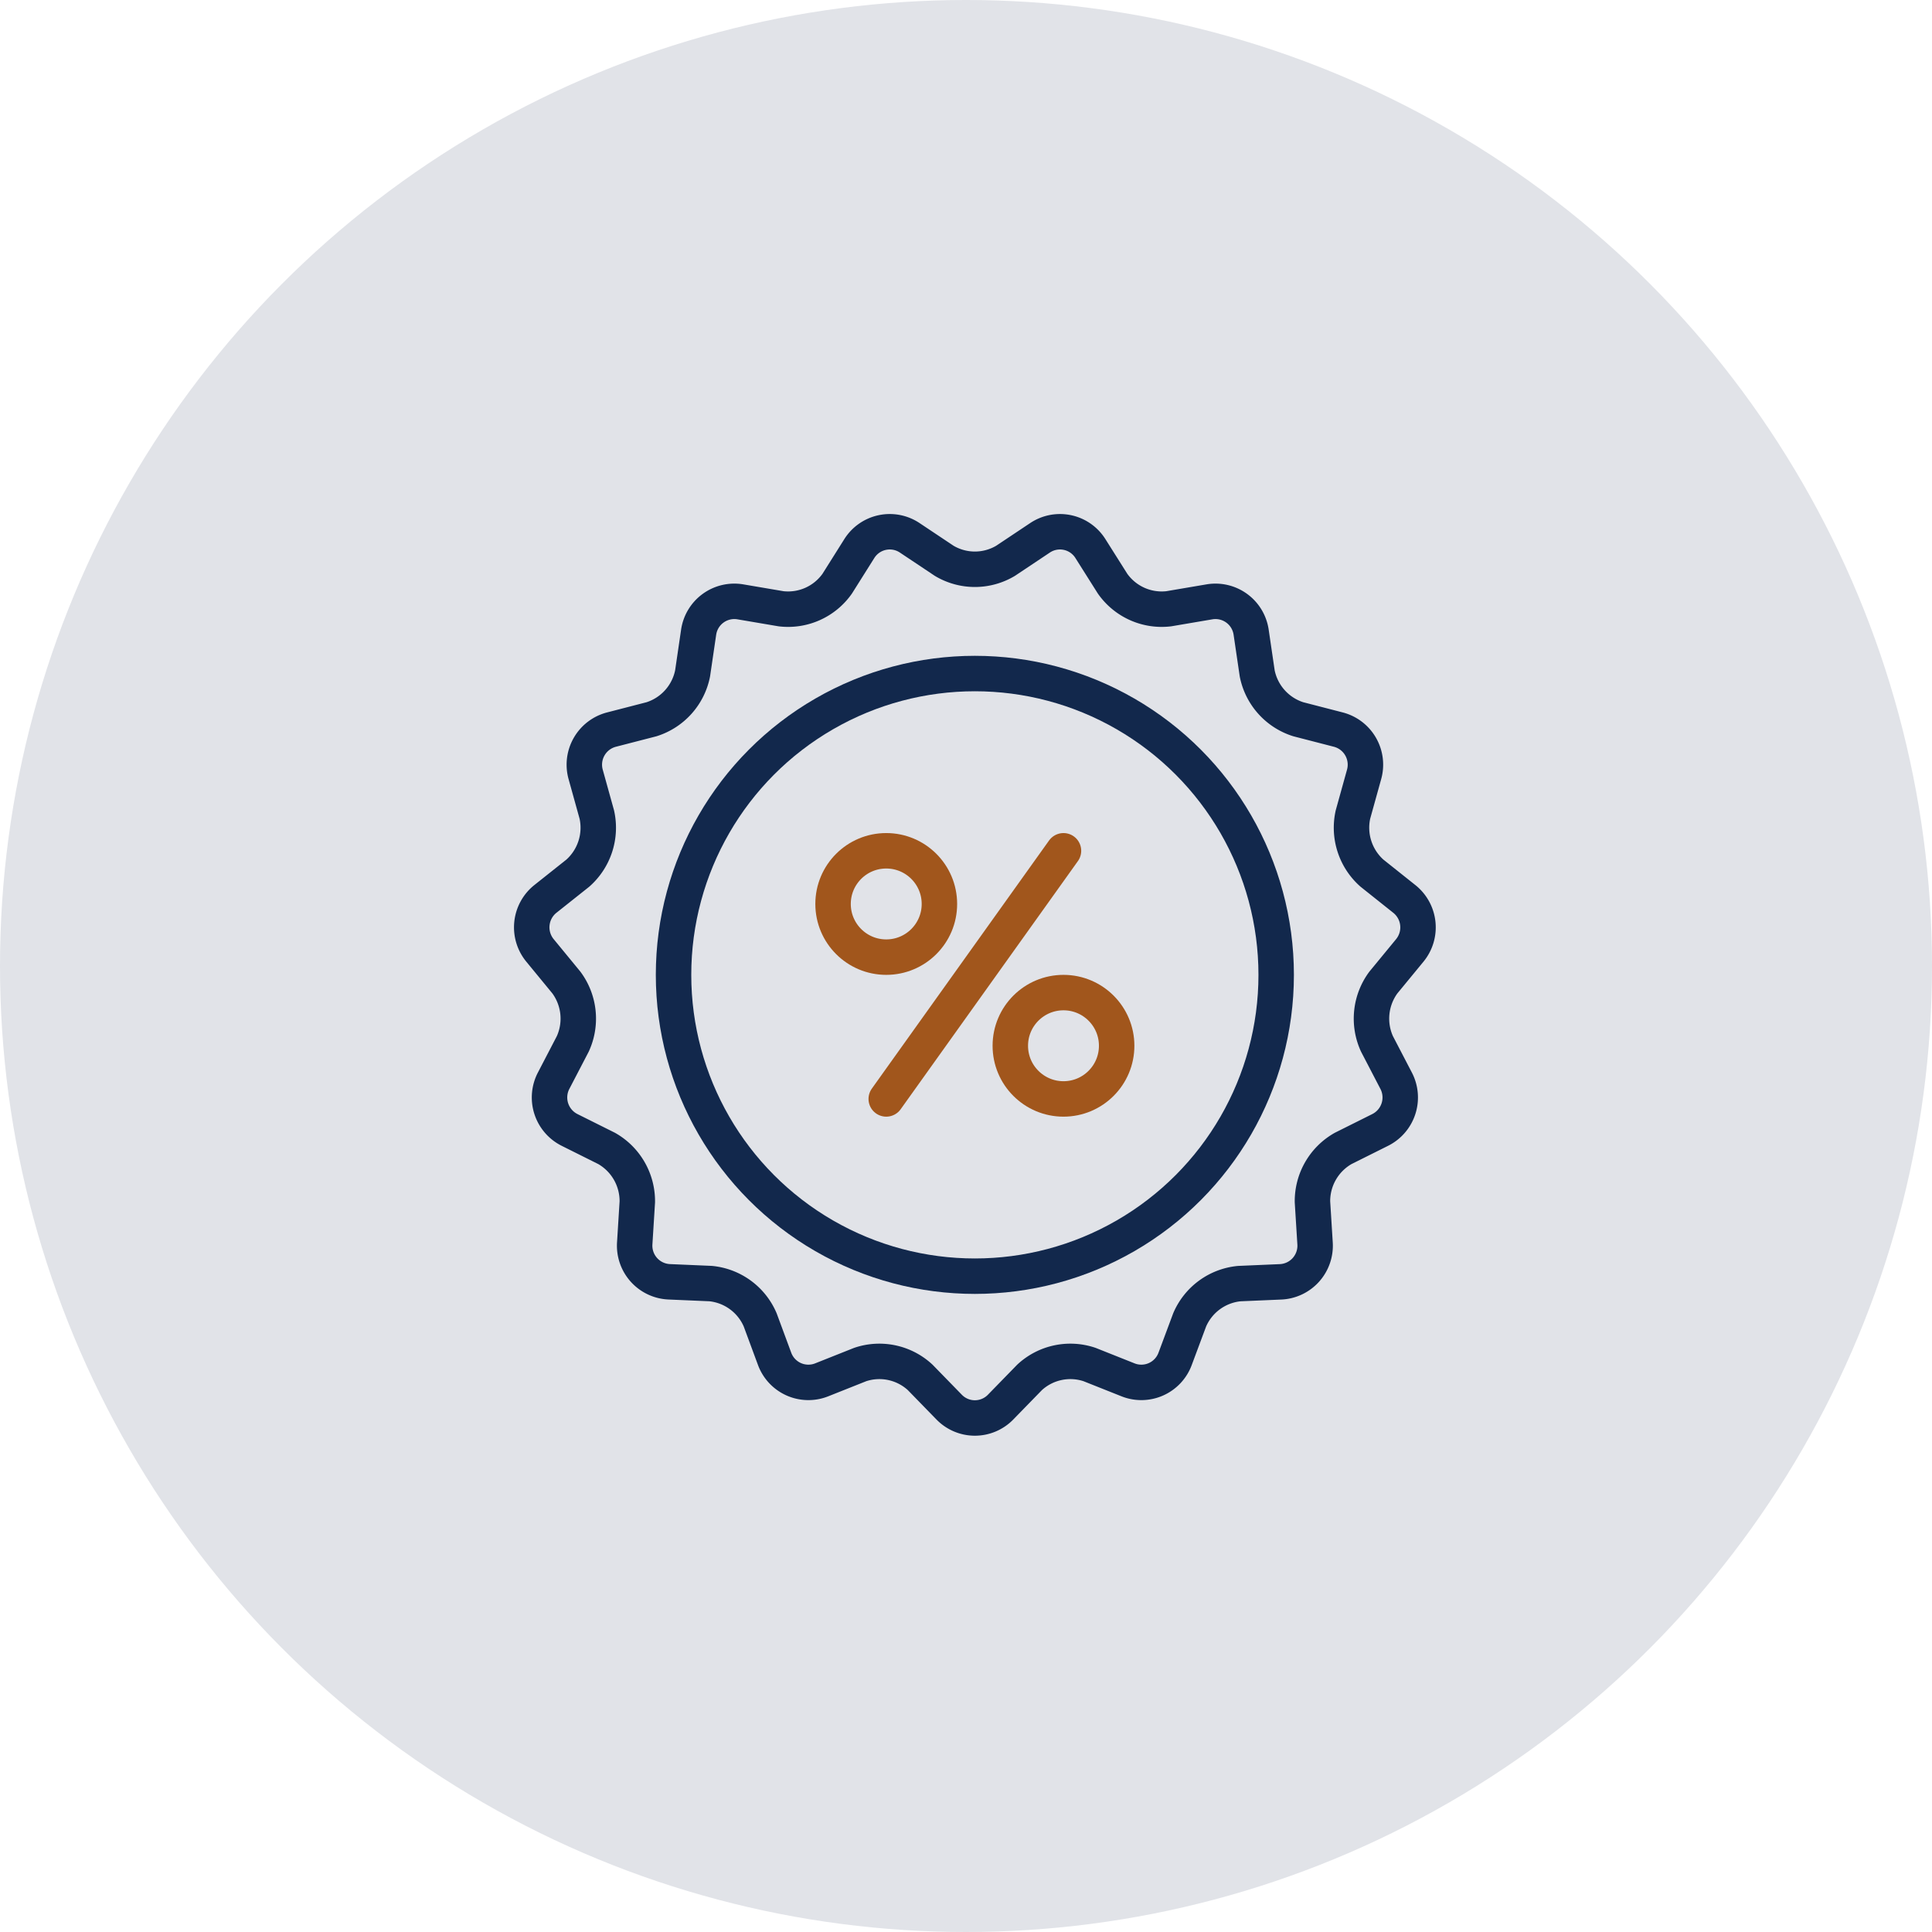
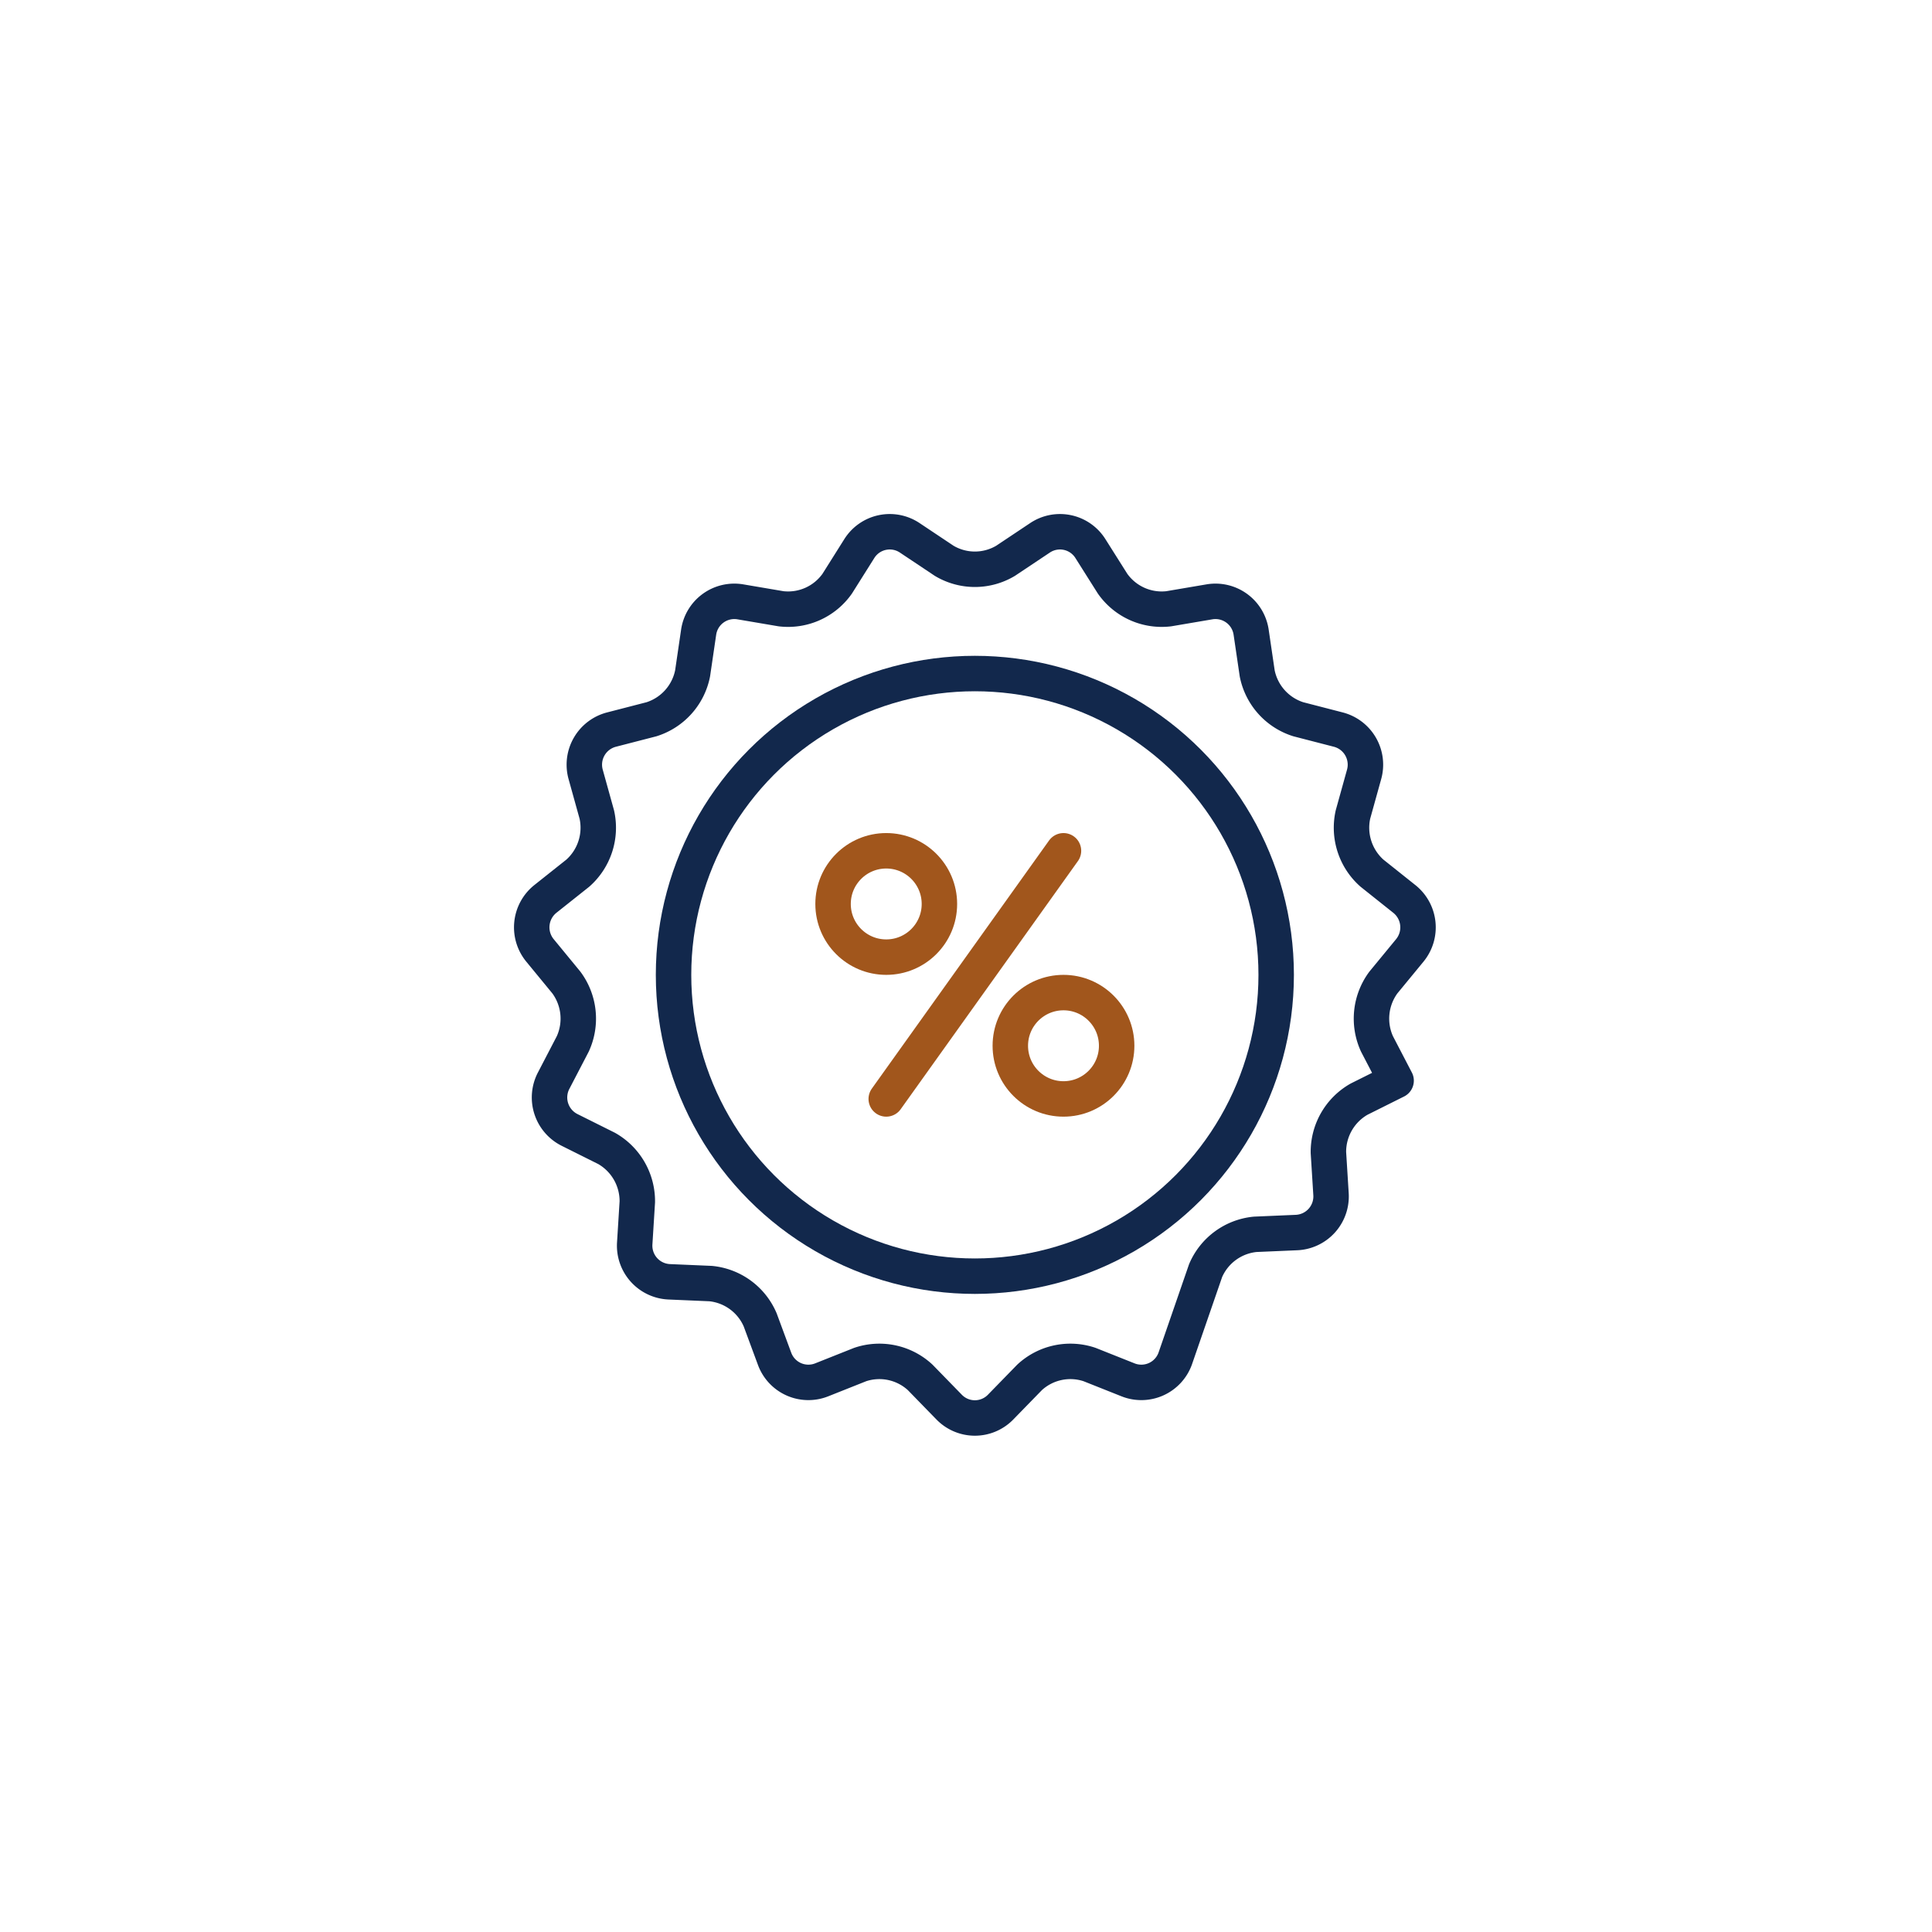
<svg xmlns="http://www.w3.org/2000/svg" width="109" height="109" viewBox="0 0 109 109">
  <defs>
    <clipPath id="clip-path">
      <rect id="Rectangle_895" data-name="Rectangle 895" width="52" height="52" fill="none" stroke="#12284c" stroke-width="1" />
    </clipPath>
  </defs>
  <g id="Group_1106" data-name="Group 1106" transform="translate(10929 11908)">
    <g id="Group_1100" data-name="Group 1100" transform="translate(0 137)">
-       <circle id="Ellipse_288" data-name="Ellipse 288" cx="54.5" cy="54.5" r="54.5" transform="translate(-10929 -12045)" fill="#e1e3e8" />
-     </g>
+       </g>
    <g id="Group_1102" data-name="Group 1102" transform="translate(-10900 -11879)">
      <g id="Group_1101" data-name="Group 1101" clip-path="url(#clip-path)">
        <circle id="Ellipse_307" data-name="Ellipse 307" cx="17" cy="17" r="17" transform="translate(9 9)" fill="none" stroke="#12284c" stroke-linecap="round" stroke-linejoin="round" stroke-width="2" />
-         <path id="Path_19242" data-name="Path 19242" d="M24.268,2.639a3.38,3.38,0,0,0,3.465,0l1.941-1.295a2.027,2.027,0,0,1,2.846.607l1.249,1.978a3.39,3.39,0,0,0,3.165,1.417l2.3-.391a2.034,2.034,0,0,1,2.354,1.719l.341,2.317a3.409,3.409,0,0,0,2.318,2.588l2.257.583a2.044,2.044,0,0,1,1.455,2.532l-.627,2.257a3.424,3.424,0,0,0,1.071,3.31l1.826,1.455a2.051,2.051,0,0,1,.305,2.909l-1.486,1.806a3.428,3.428,0,0,0-.362,3.462l1.08,2.076a2.048,2.048,0,0,1-.9,2.781l-2.087,1.042a3.417,3.417,0,0,0-1.732,3.015l.146,2.339a2.04,2.04,0,0,1-1.947,2.173l-2.328.1a3.4,3.4,0,0,0-2.8,2.047L37.3,47.659a2.031,2.031,0,0,1-2.659,1.189l-2.166-.862a3.386,3.386,0,0,0-3.389.724l-1.63,1.673a2.025,2.025,0,0,1-2.911,0l-1.63-1.673a3.387,3.387,0,0,0-3.389-.724l-2.167.862A2.032,2.032,0,0,1,14.7,47.659l-.812-2.195a3.4,3.4,0,0,0-2.8-2.047l-2.328-.1A2.04,2.04,0,0,1,6.81,41.146l.146-2.339a3.419,3.419,0,0,0-1.732-3.015L3.136,34.75a2.048,2.048,0,0,1-.9-2.781l1.08-2.076a3.425,3.425,0,0,0-.363-3.462L1.469,24.625a2.052,2.052,0,0,1,.3-2.909L3.6,20.261a3.422,3.422,0,0,0,1.07-3.31l-.627-2.257A2.045,2.045,0,0,1,5.5,12.162l2.257-.583a3.409,3.409,0,0,0,2.318-2.588l.34-2.317a2.035,2.035,0,0,1,2.355-1.719l2.3.391a3.39,3.39,0,0,0,3.165-1.417L19.48,1.951a2.028,2.028,0,0,1,2.847-.607Z" fill="none" stroke="#12284c" stroke-linecap="round" stroke-linejoin="round" stroke-width="2" />
+         <path id="Path_19242" data-name="Path 19242" d="M24.268,2.639a3.38,3.38,0,0,0,3.465,0l1.941-1.295a2.027,2.027,0,0,1,2.846.607l1.249,1.978a3.39,3.39,0,0,0,3.165,1.417l2.3-.391a2.034,2.034,0,0,1,2.354,1.719l.341,2.317a3.409,3.409,0,0,0,2.318,2.588l2.257.583a2.044,2.044,0,0,1,1.455,2.532l-.627,2.257a3.424,3.424,0,0,0,1.071,3.31l1.826,1.455a2.051,2.051,0,0,1,.305,2.909l-1.486,1.806a3.428,3.428,0,0,0-.362,3.462l1.08,2.076l-2.087,1.042a3.417,3.417,0,0,0-1.732,3.015l.146,2.339a2.04,2.04,0,0,1-1.947,2.173l-2.328.1a3.4,3.4,0,0,0-2.8,2.047L37.3,47.659a2.031,2.031,0,0,1-2.659,1.189l-2.166-.862a3.386,3.386,0,0,0-3.389.724l-1.63,1.673a2.025,2.025,0,0,1-2.911,0l-1.63-1.673a3.387,3.387,0,0,0-3.389-.724l-2.167.862A2.032,2.032,0,0,1,14.7,47.659l-.812-2.195a3.4,3.4,0,0,0-2.8-2.047l-2.328-.1A2.04,2.04,0,0,1,6.81,41.146l.146-2.339a3.419,3.419,0,0,0-1.732-3.015L3.136,34.75a2.048,2.048,0,0,1-.9-2.781l1.08-2.076a3.425,3.425,0,0,0-.363-3.462L1.469,24.625a2.052,2.052,0,0,1,.3-2.909L3.6,20.261a3.422,3.422,0,0,0,1.07-3.31l-.627-2.257A2.045,2.045,0,0,1,5.5,12.162l2.257-.583a3.409,3.409,0,0,0,2.318-2.588l.34-2.317a2.035,2.035,0,0,1,2.355-1.719l2.3.391a3.39,3.39,0,0,0,3.165-1.417L19.48,1.951a2.028,2.028,0,0,1,2.847-.607Z" fill="none" stroke="#12284c" stroke-linecap="round" stroke-linejoin="round" stroke-width="2" />
        <line id="Line_5" data-name="Line 5" y1="14" x2="10" transform="translate(21 19)" fill="none" stroke="#a1561c" stroke-linecap="round" stroke-linejoin="round" stroke-width="2" />
        <circle id="Ellipse_308" data-name="Ellipse 308" cx="3" cy="3" r="3" transform="translate(18 19)" fill="none" stroke="#a1561c" stroke-linecap="round" stroke-linejoin="round" stroke-width="2" />
        <circle id="Ellipse_309" data-name="Ellipse 309" cx="3" cy="3" r="3" transform="translate(28 27)" fill="none" stroke="#a1561c" stroke-linecap="round" stroke-linejoin="round" stroke-width="2" />
      </g>
    </g>
  </g>
</svg>